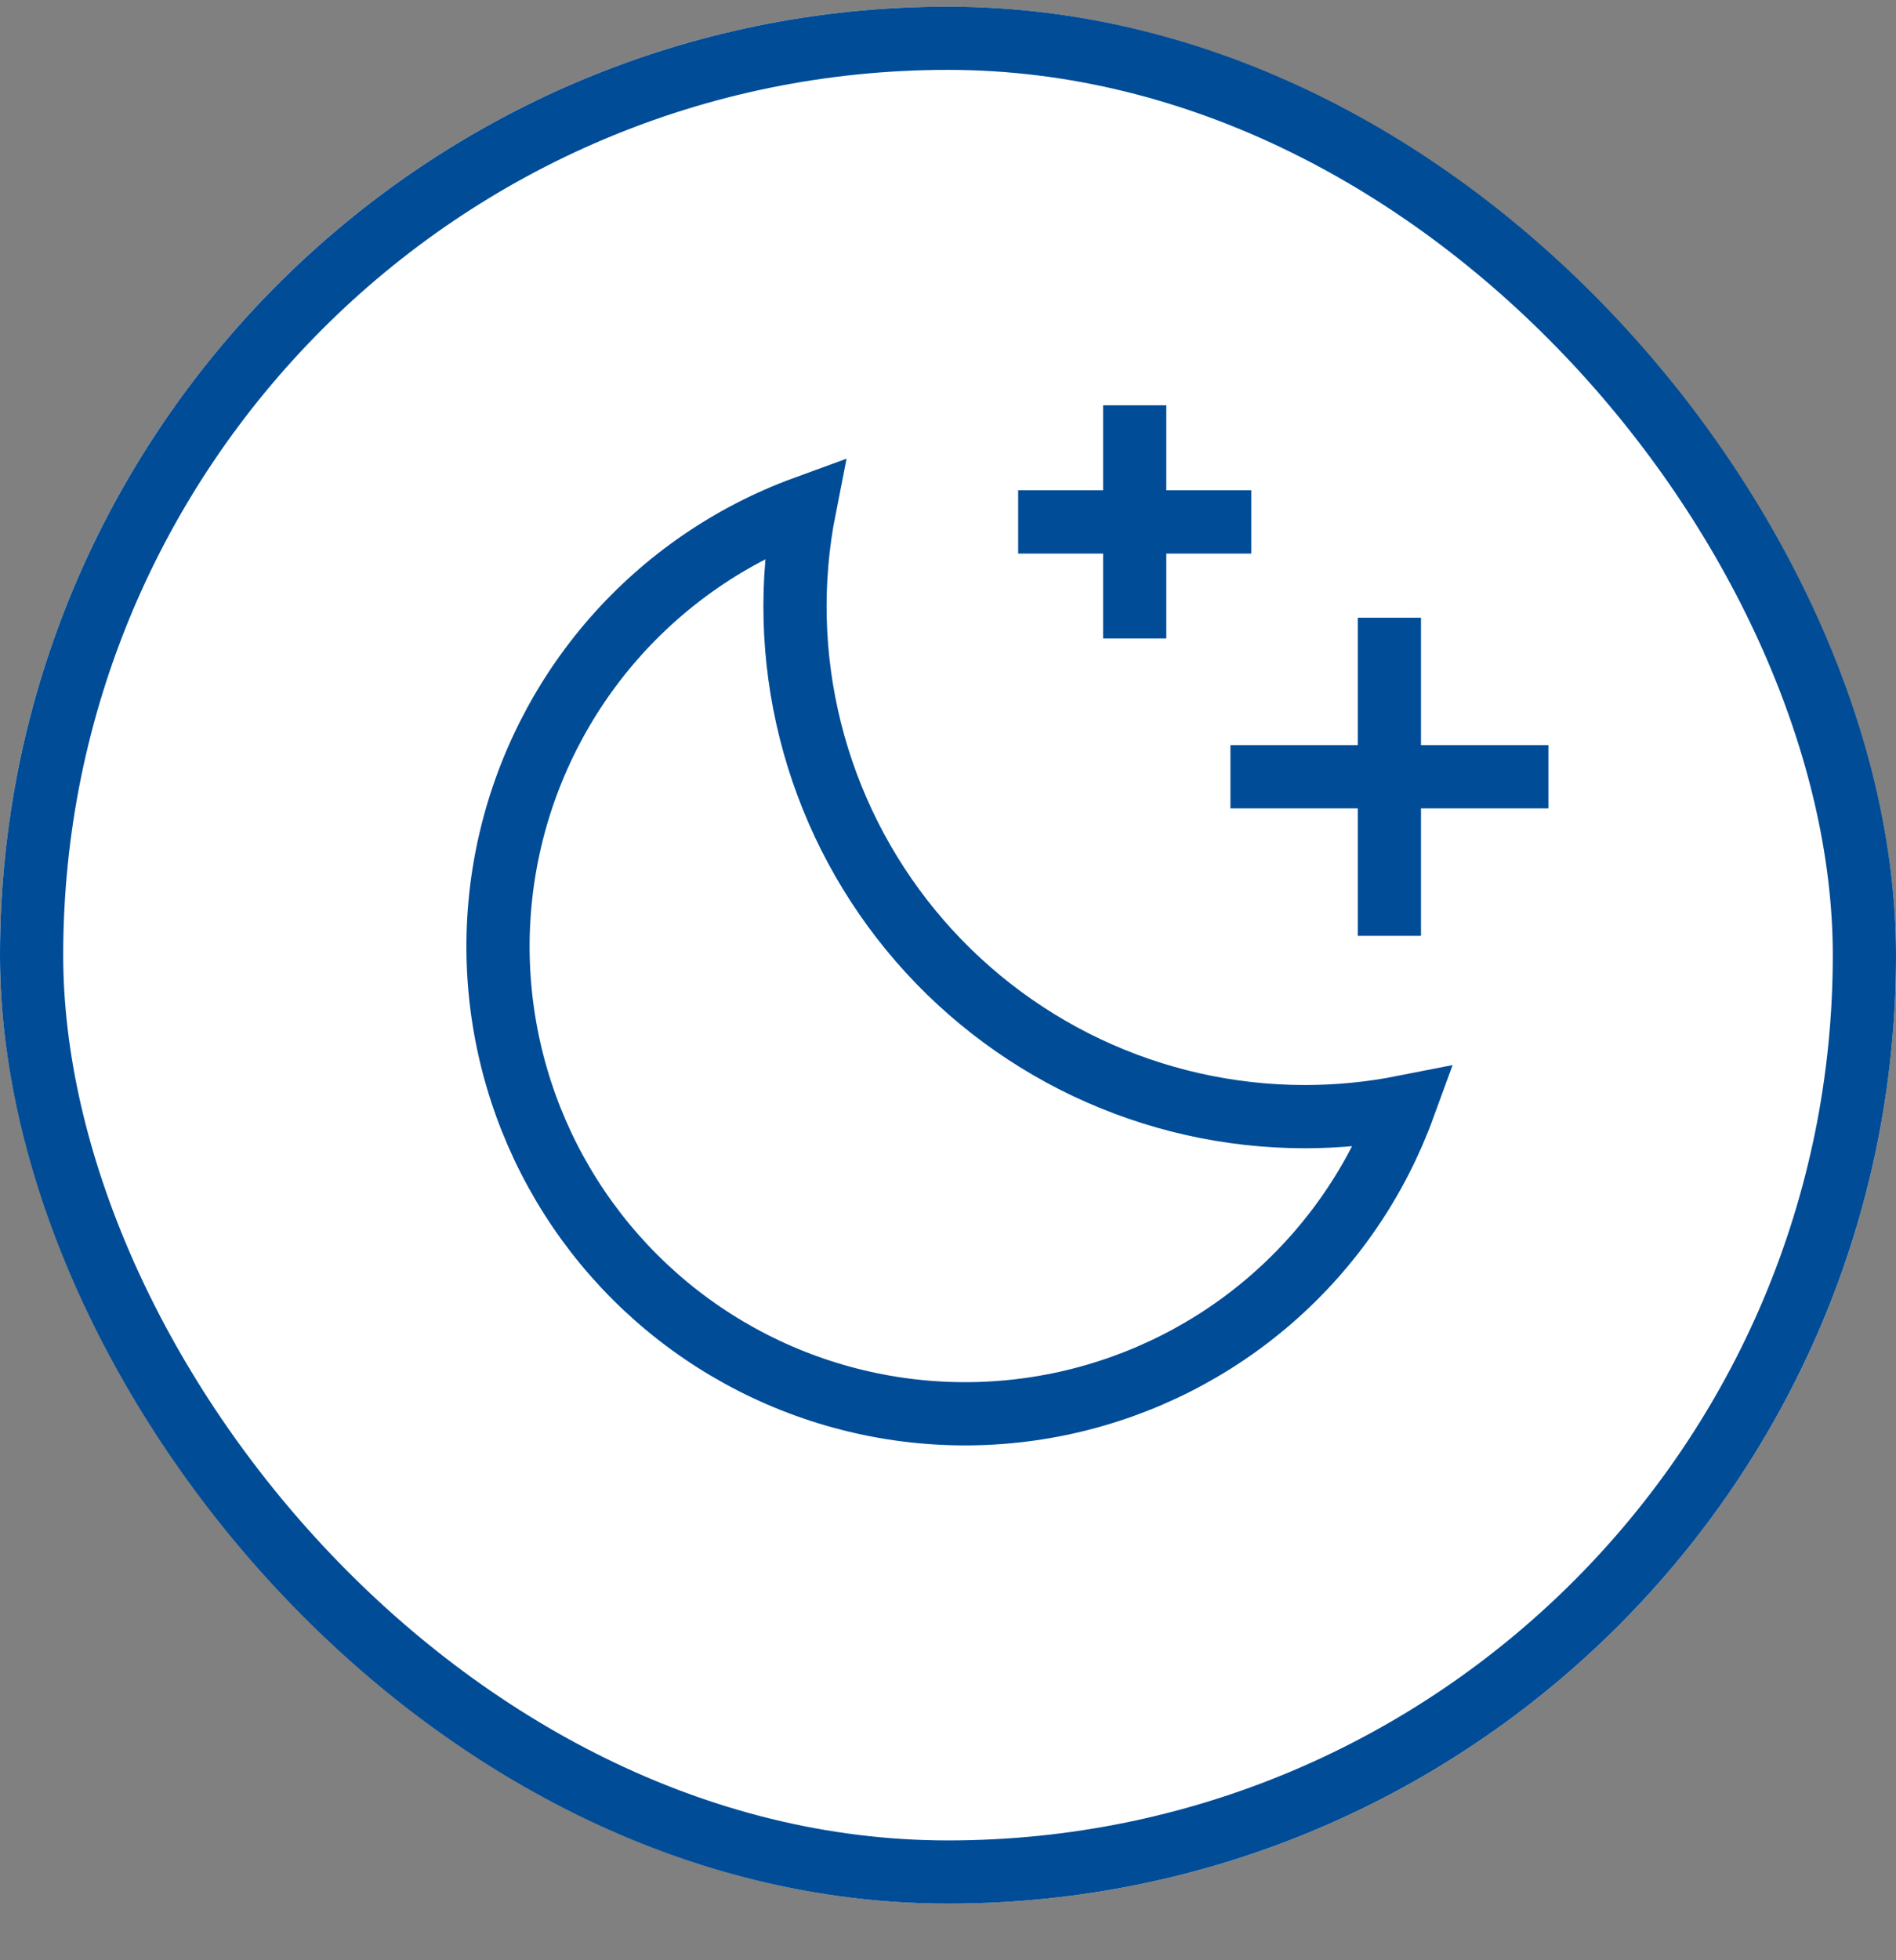
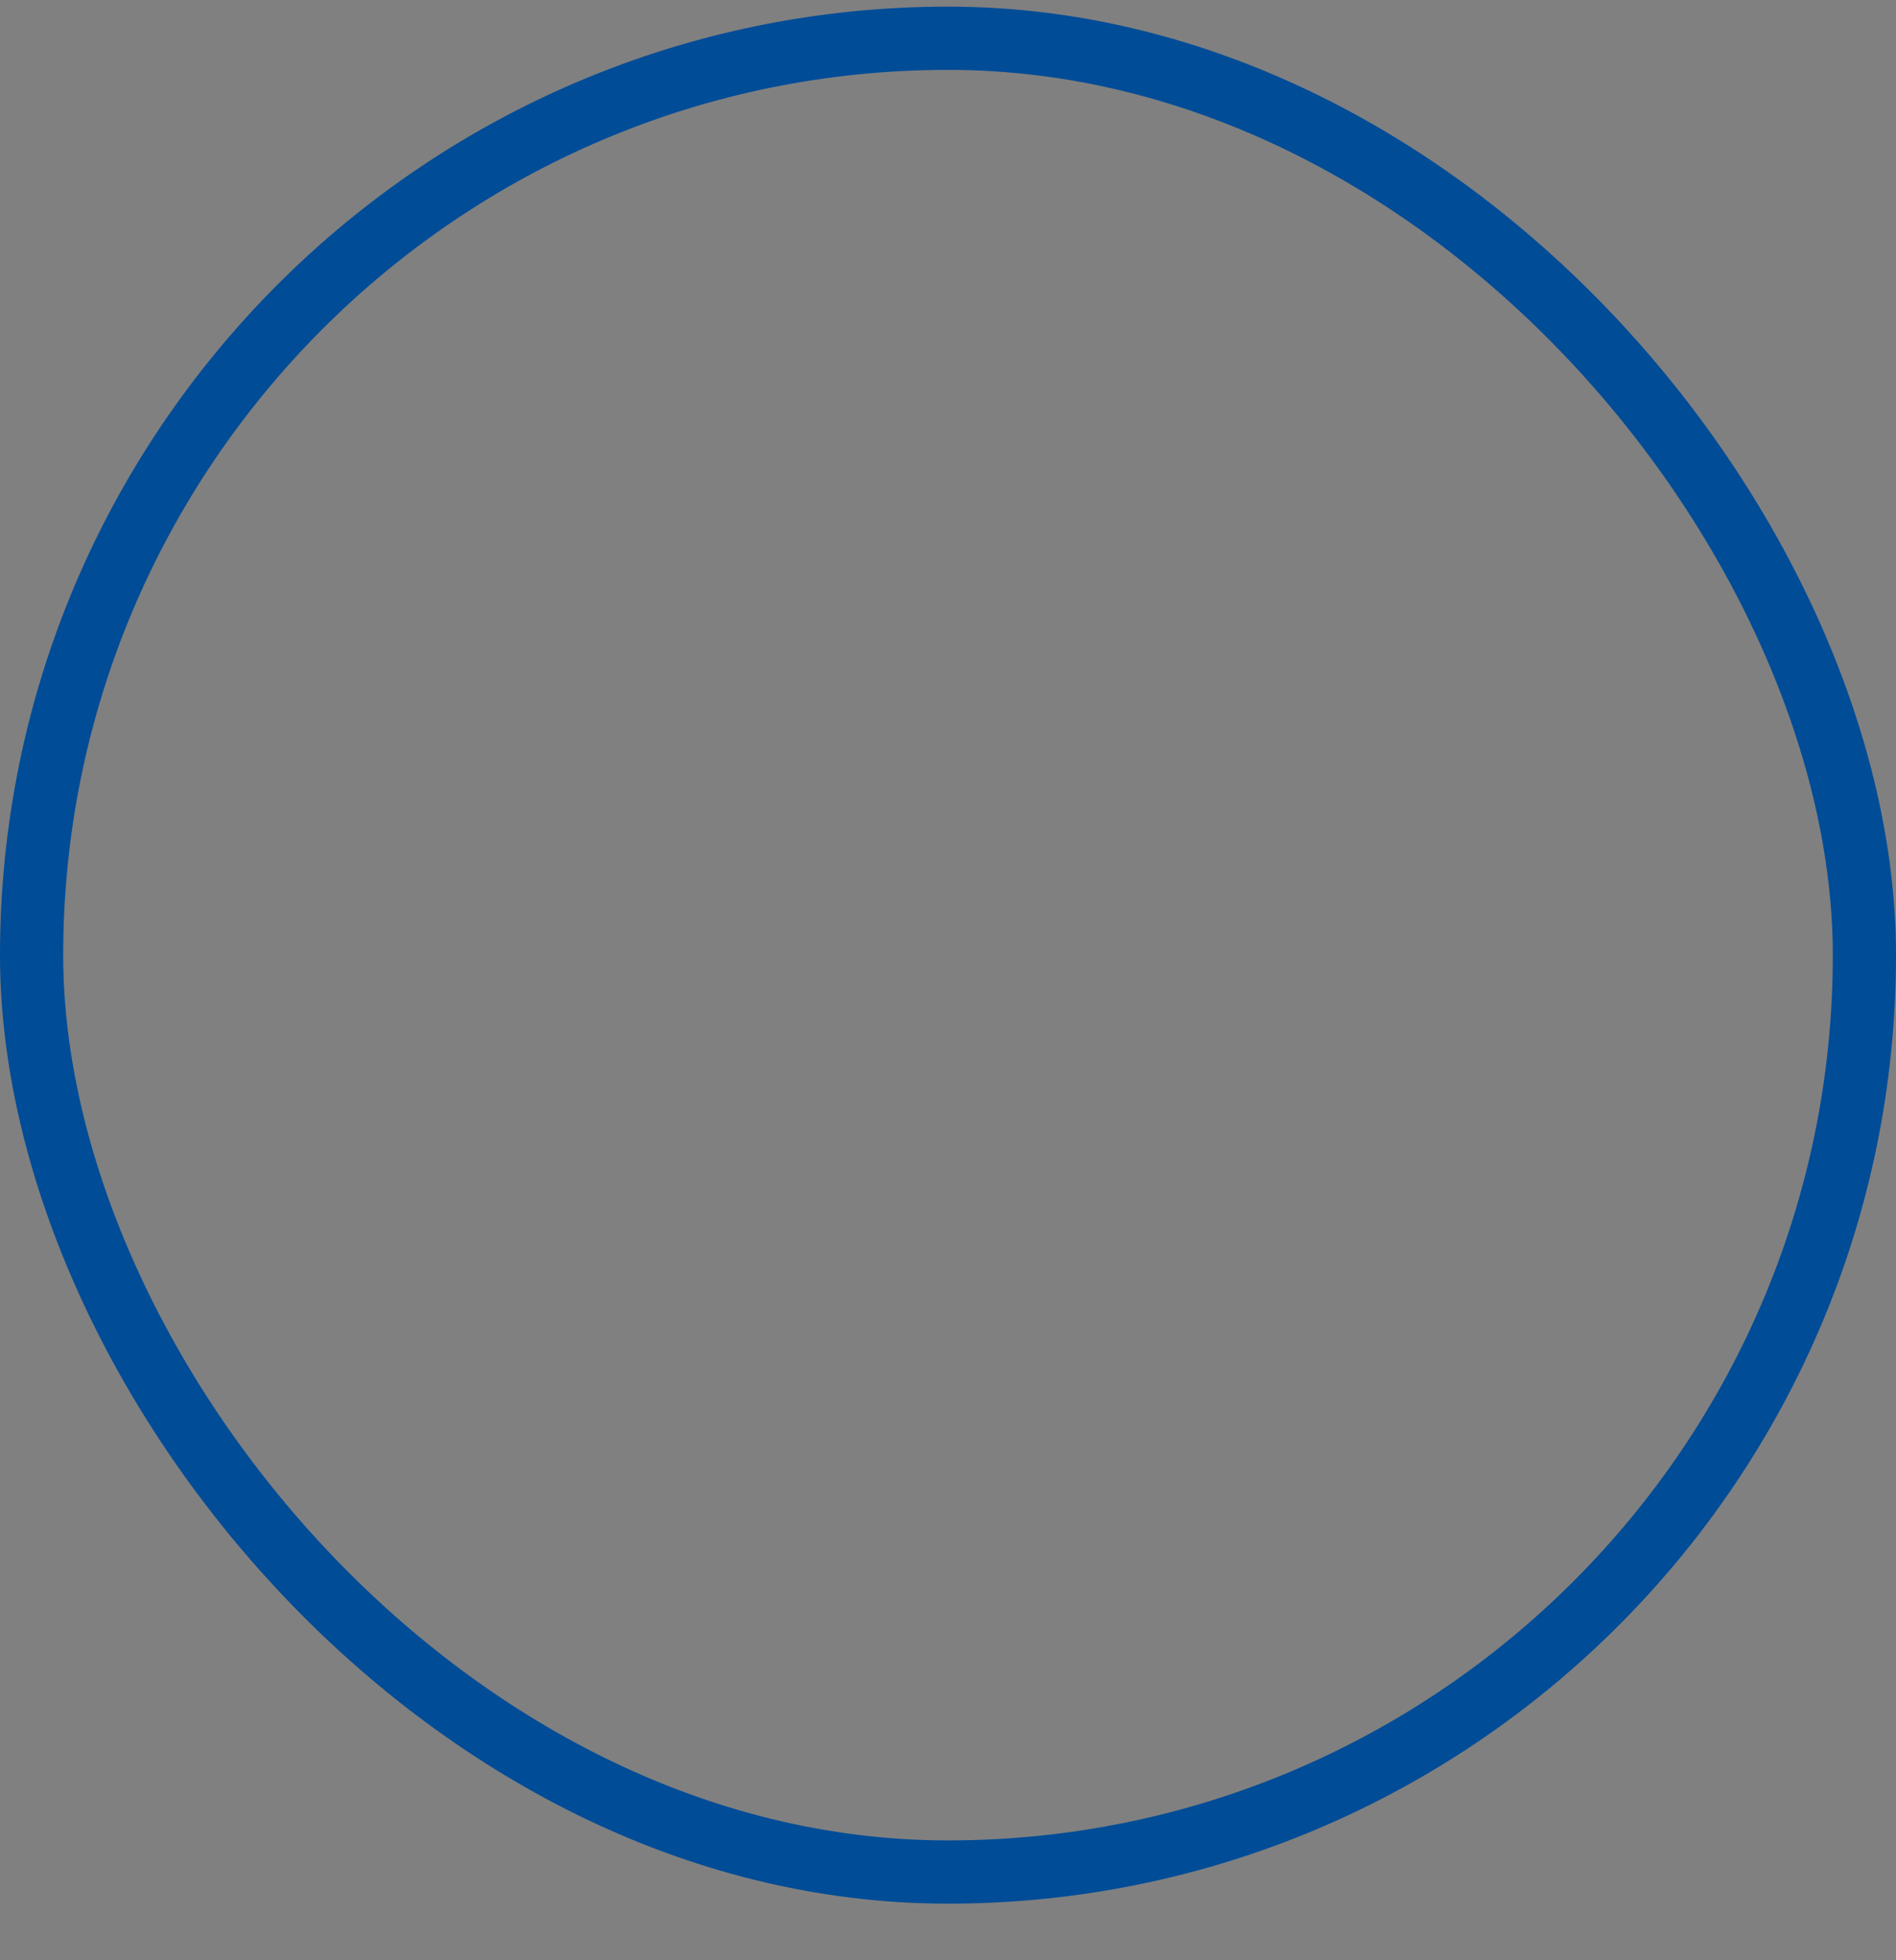
<svg xmlns="http://www.w3.org/2000/svg" fill="none" viewBox="0 0 30 31" height="31" width="30">
  <rect x="0" y="0" width="30" height="31" fill="#808080" stroke="none" />
  <g clip-path="url(#clip0_7118_5486)">
    <rect fill="white" rx="15" height="30" width="30" y="0.105" />
    <path stroke-linecap="square" stroke="#004C97" d="M21.984 14.3V10.269" />
    <path stroke-linecap="square" stroke="#004C97" d="M24 12.284H19.969" />
    <path stroke-linecap="square" stroke="#004C97" d="M17.954 6.91V9.597" />
-     <path stroke-linecap="square" stroke="#004C97" d="M19.298 8.254H16.61" />
-     <path stroke-linecap="round" stroke="#004C97" d="M22.21 17.506C21.693 17.608 21.168 17.659 20.641 17.659C19.449 17.658 18.273 17.393 17.196 16.884C16.119 16.374 15.168 15.632 14.412 14.711C13.656 13.79 13.113 12.713 12.823 11.558C12.532 10.402 12.501 9.197 12.732 8.028C11.566 8.454 10.526 9.168 9.708 10.102C8.891 11.036 8.322 12.162 8.054 13.374C7.786 14.587 7.828 15.847 8.176 17.039C8.524 18.231 9.166 19.316 10.044 20.194C10.922 21.072 12.007 21.714 13.199 22.062C14.391 22.41 15.652 22.452 16.864 22.184C18.076 21.916 19.202 21.347 20.136 20.53C21.071 19.712 21.784 18.672 22.21 17.506Z" />
+     <path stroke-linecap="round" stroke="#004C97" d="M22.21 17.506C21.693 17.608 21.168 17.659 20.641 17.659C19.449 17.658 18.273 17.393 17.196 16.884C16.119 16.374 15.168 15.632 14.412 14.711C13.656 13.79 13.113 12.713 12.823 11.558C12.532 10.402 12.501 9.197 12.732 8.028C11.566 8.454 10.526 9.168 9.708 10.102C8.891 11.036 8.322 12.162 8.054 13.374C7.786 14.587 7.828 15.847 8.176 17.039C10.922 21.072 12.007 21.714 13.199 22.062C14.391 22.41 15.652 22.452 16.864 22.184C18.076 21.916 19.202 21.347 20.136 20.53C21.071 19.712 21.784 18.672 22.21 17.506Z" />
  </g>
  <rect stroke="#004C97" rx="14.5" height="29" width="29" y="0.605" x="0.5" />
  <defs>
    <clipPath id="clip0_7118_5486">
-       <rect fill="white" rx="15" height="30" width="30" y="0.105" />
-     </clipPath>
+       </clipPath>
  </defs>
</svg>